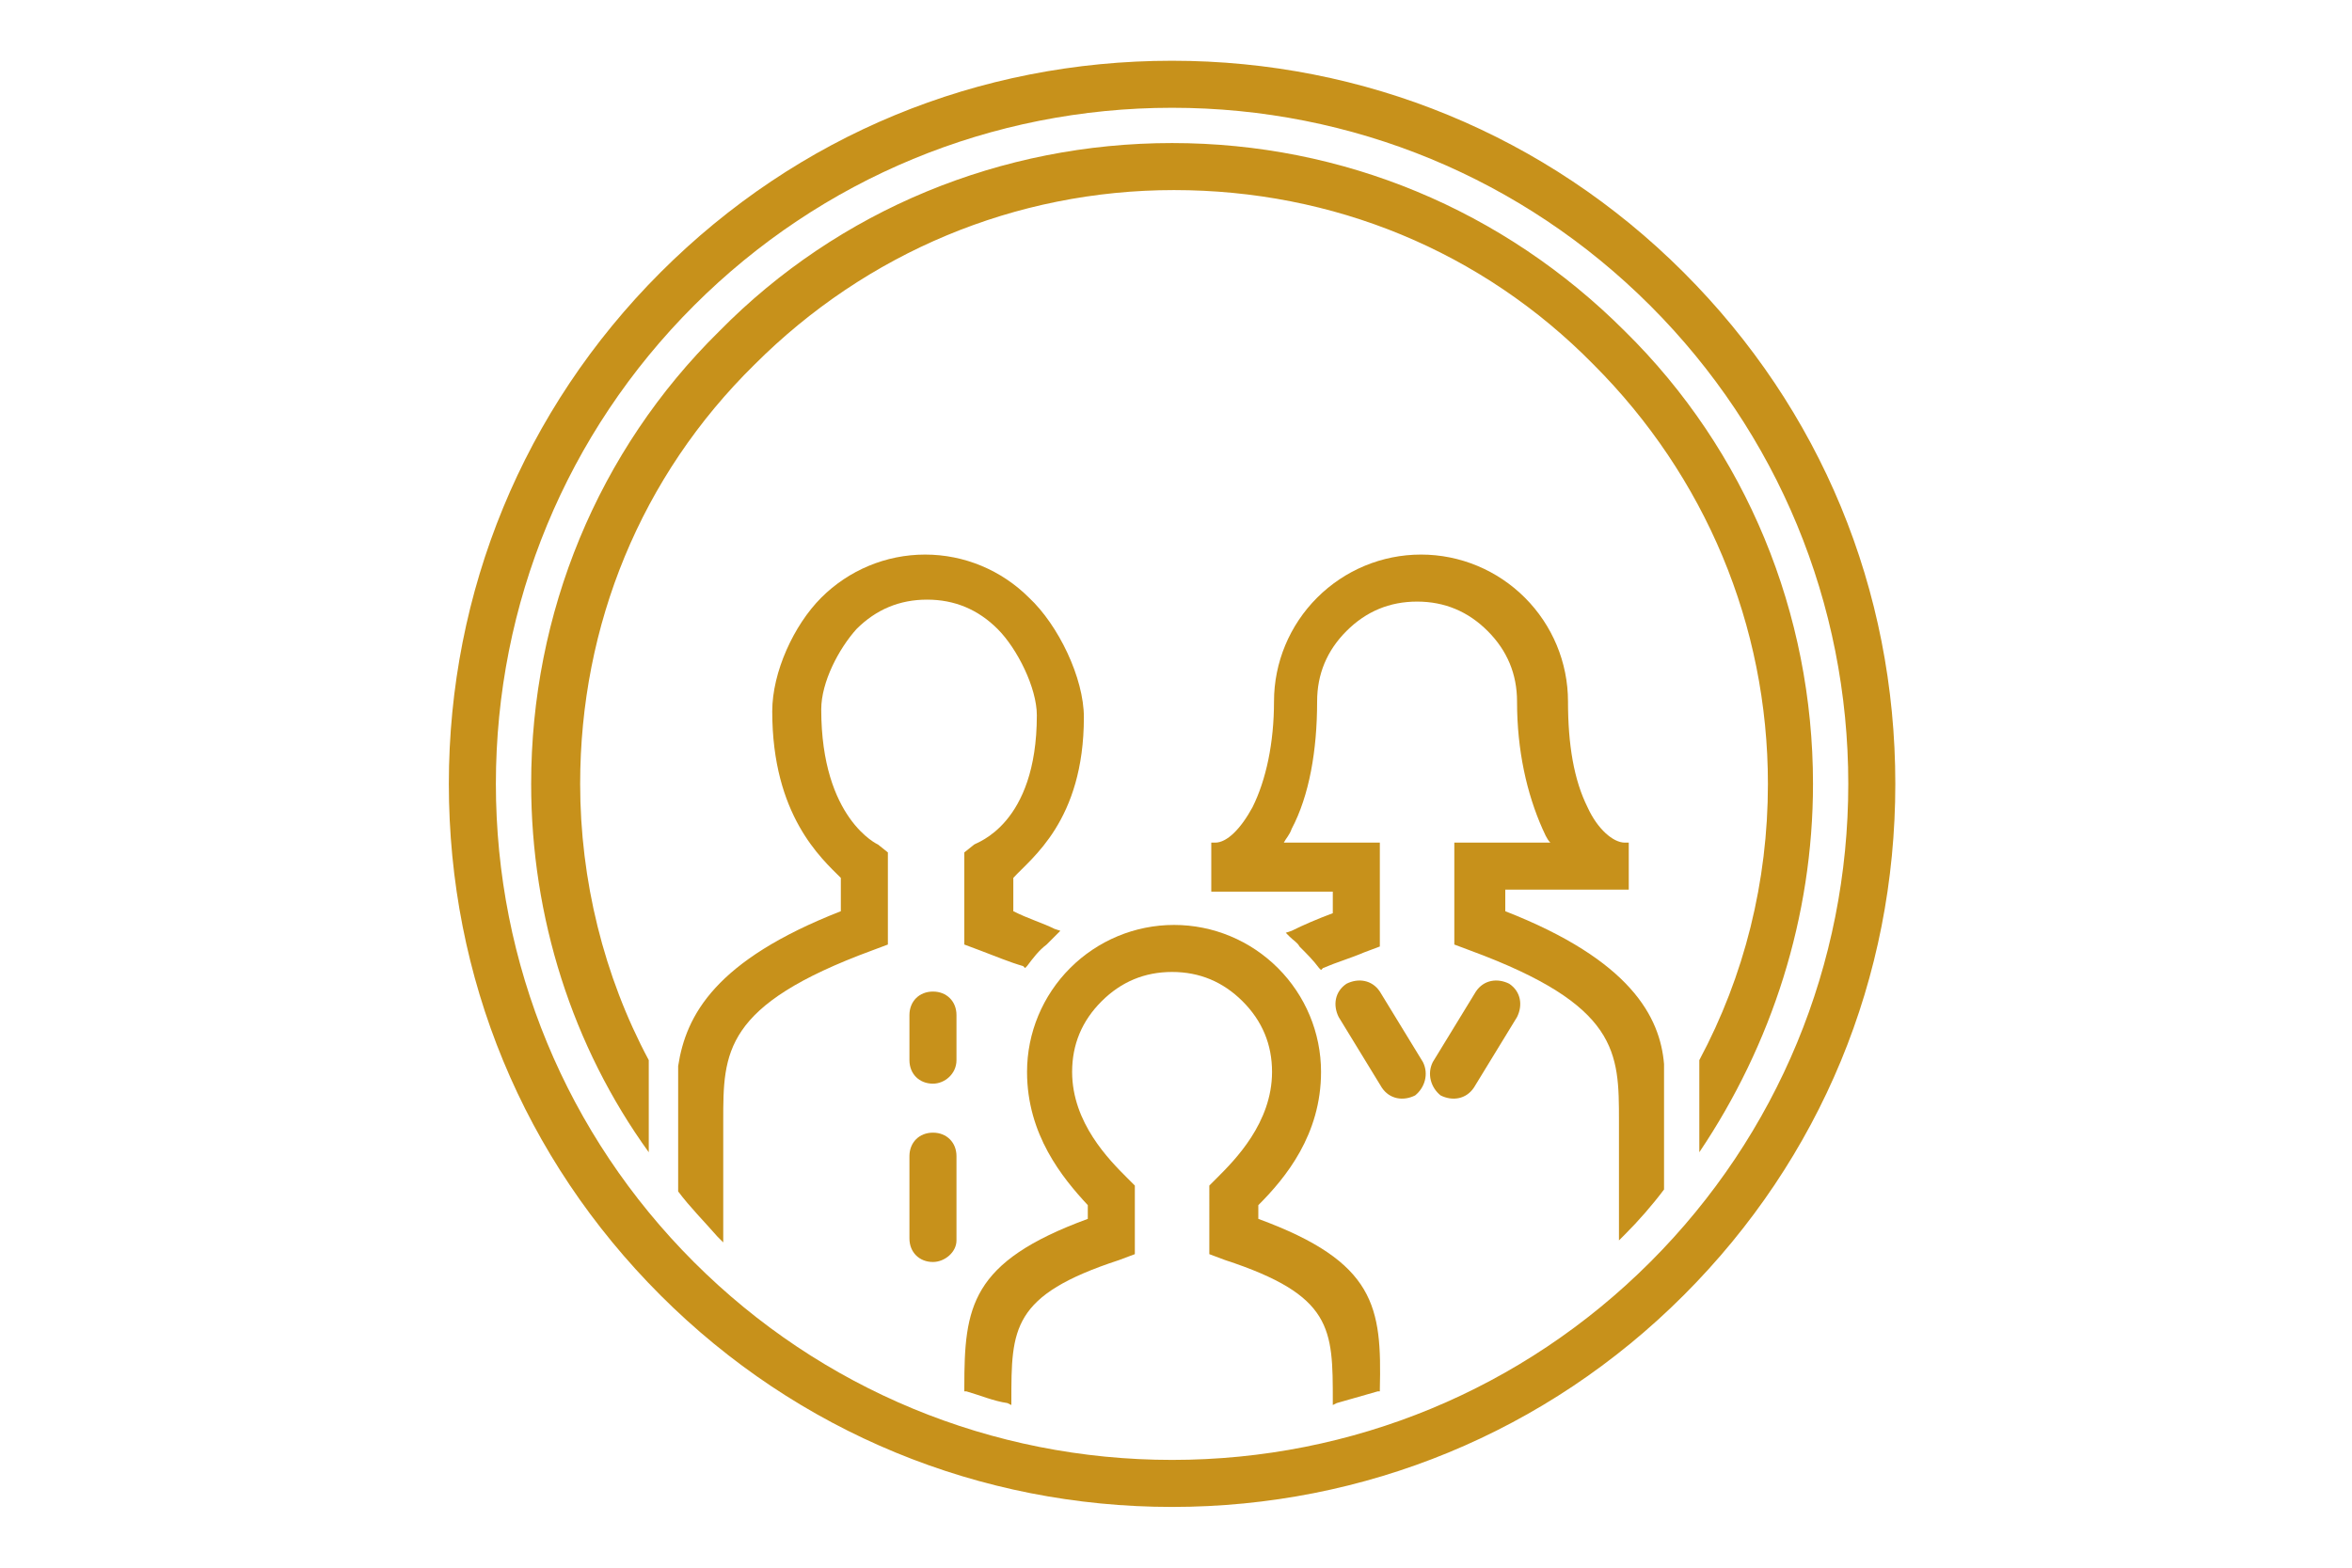
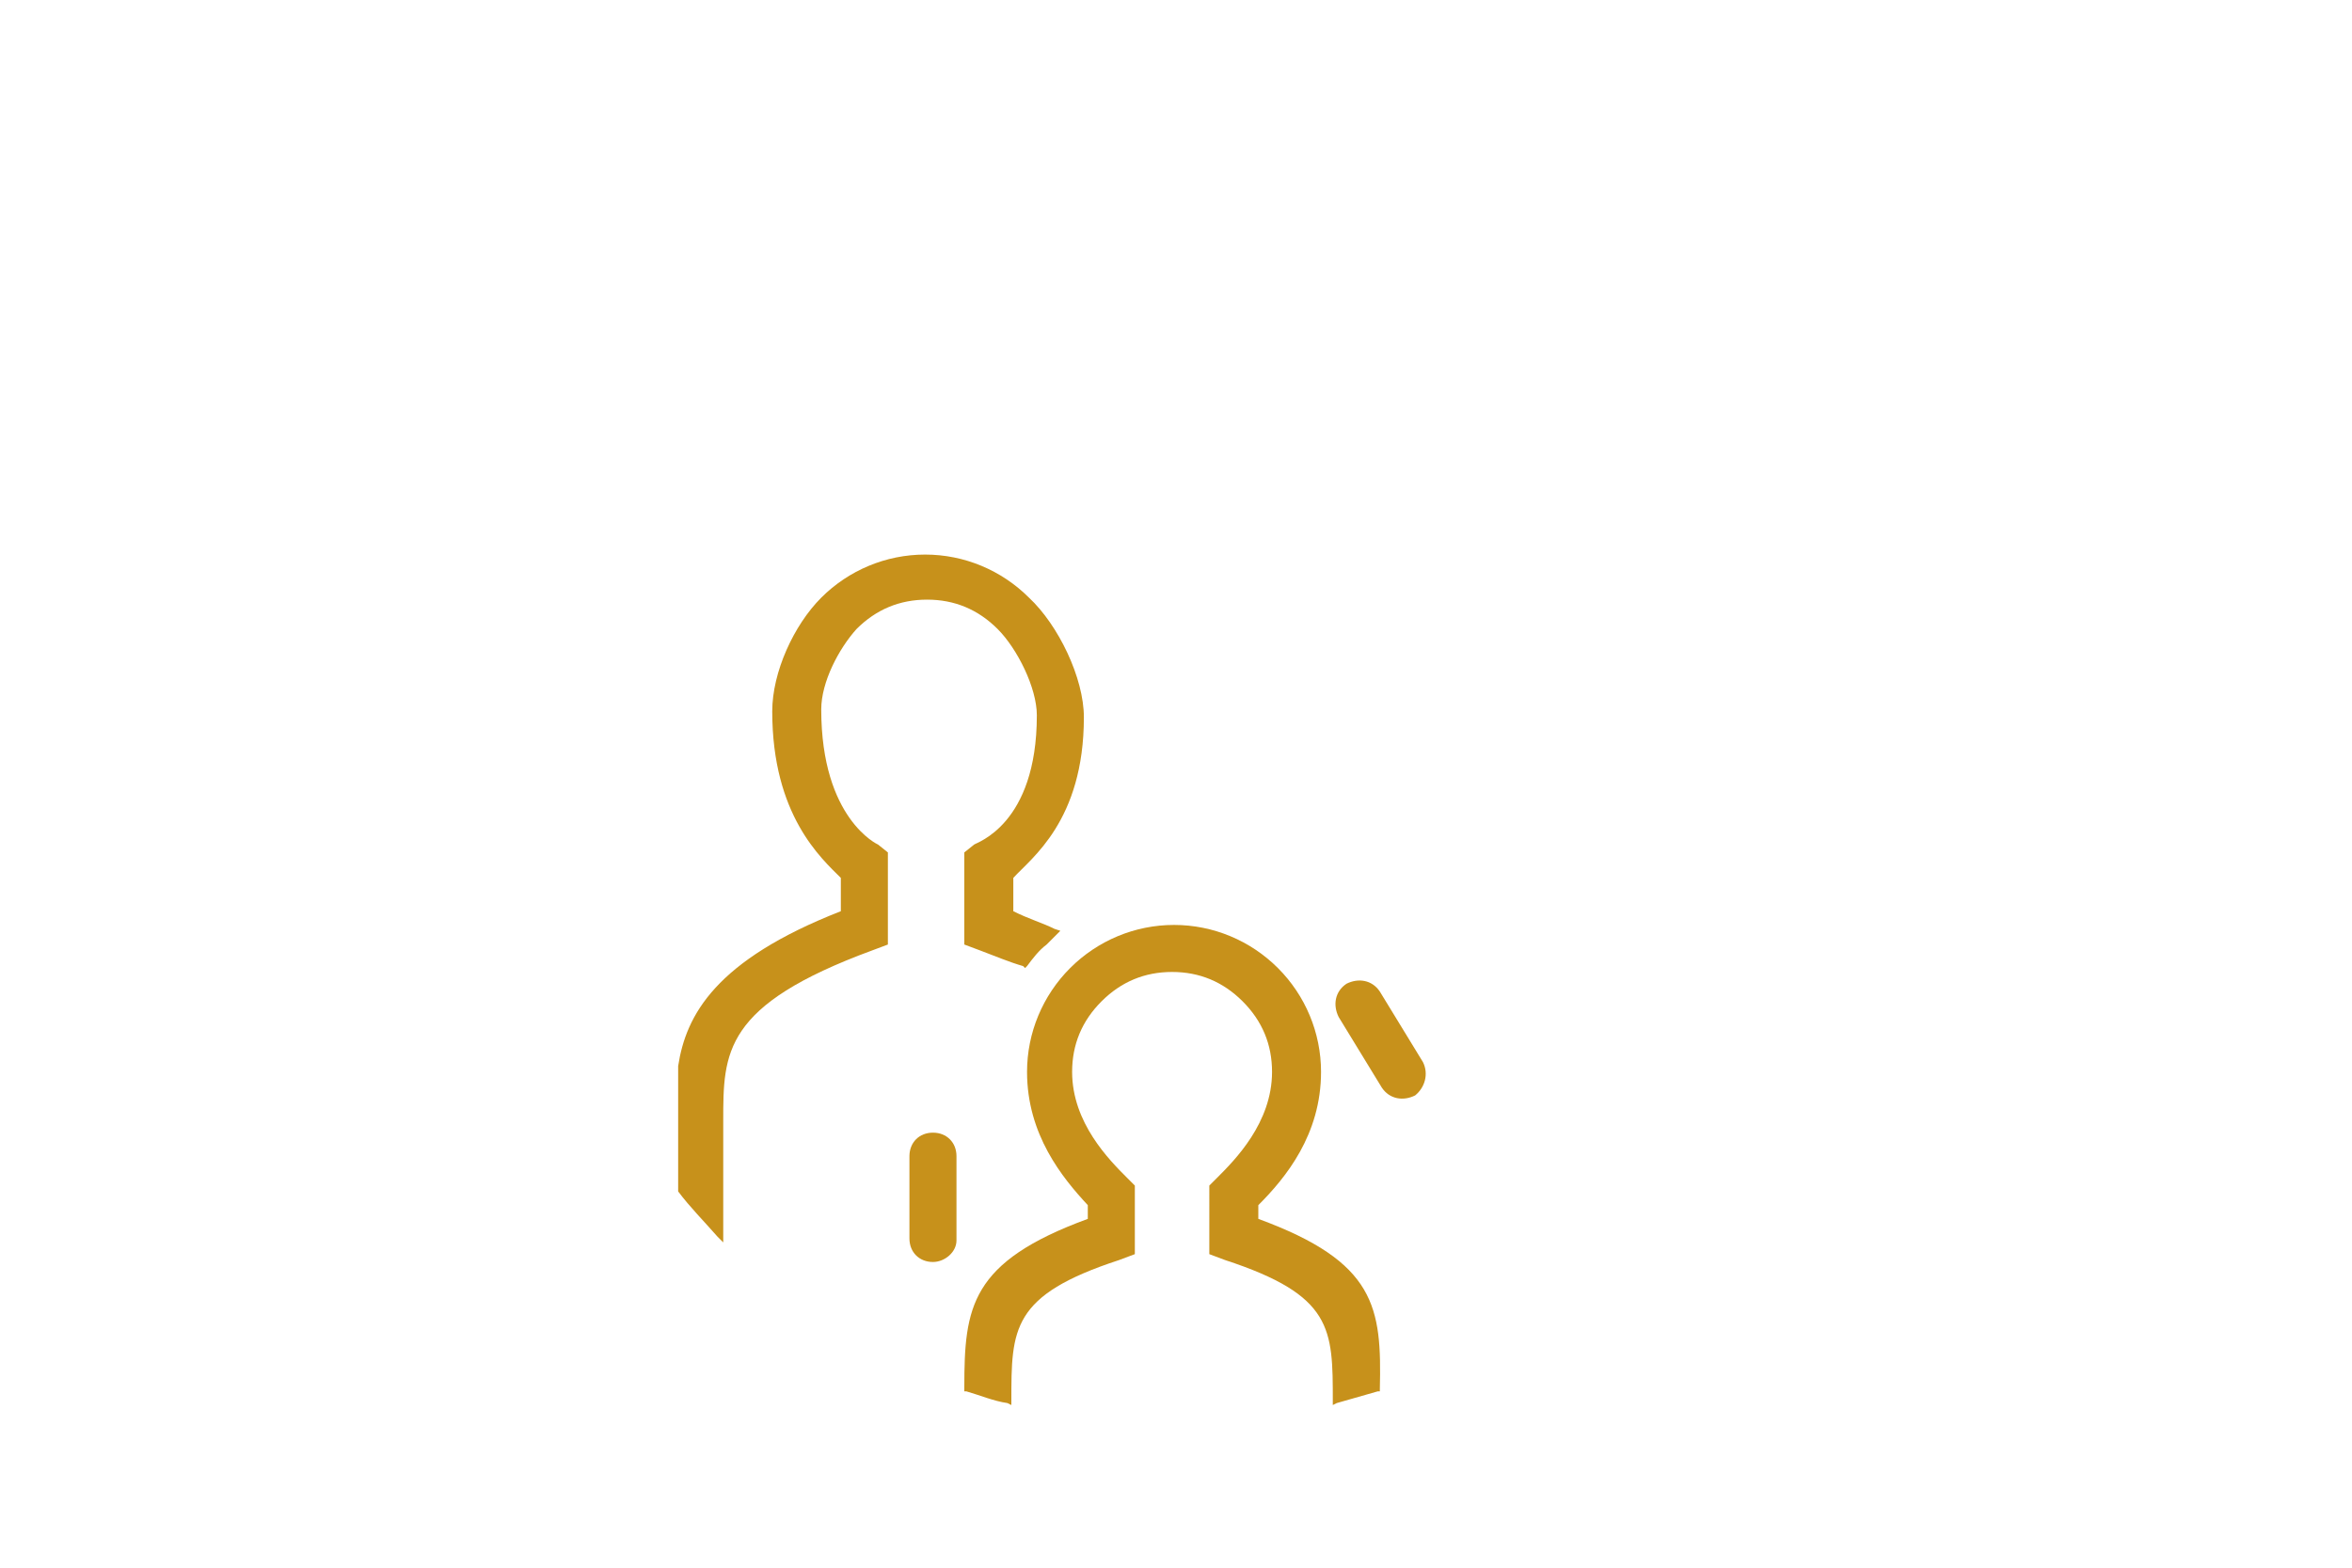
<svg xmlns="http://www.w3.org/2000/svg" version="1.1" id="Layer_1" x="0px" y="0px" viewBox="0 0 120 80" style="enable-background:new 0 0 120 80;" xml:space="preserve">
  <style type="text/css">
	.st0{fill:#C7911B;}
</style>
  <g>
-     <path class="st0" d="M85.9,13.9c-7-7-16.3-10.8-26.1-10.8c-9.9,0-19.1,3.8-26.1,10.8c-7,7-10.8,16.3-10.8,26.1   c0,9.9,3.8,19.1,10.8,26.1c7,7,16.3,10.8,26.1,10.8s19.1-3.8,26.1-10.8c7-7,10.8-16.2,10.8-26.1C96.7,30.1,92.9,20.9,85.9,13.9z    M59.8,74.5c-9.2,0-17.9-3.6-24.4-10.1C28.9,57.9,25.3,49.2,25.3,40c0-9.2,3.6-17.9,10.1-24.4C41.9,9.1,50.6,5.5,59.8,5.5   s17.9,3.6,24.4,10.1c6.5,6.5,10.1,15.2,10.1,24.4c0,9.2-3.6,17.9-10.1,24.4C77.7,70.9,69,74.5,59.8,74.5z" />
    <path class="st0" d="M64.2,62.2v-0.7c1.4-1.4,3.2-3.6,3.2-6.8c0-2-0.8-3.9-2.2-5.3c-1.4-1.4-3.3-2.2-5.3-2.2c-2,0-3.9,0.8-5.3,2.2   c-1.4,1.4-2.2,3.3-2.2,5.3c0,3.2,1.8,5.4,3.1,6.8v0.7c-6,2.2-6.3,4.5-6.3,8.6V71l0.1,0c0.7,0.2,1.4,0.5,2.1,0.6l0.2,0.1v-0.2   c0-3.7,0-5.4,5.5-7.2l0.8-0.3v-3.5l-0.4-0.4c-0.9-0.9-2.8-2.8-2.8-5.4c0-1.4,0.5-2.6,1.5-3.6c1-1,2.2-1.5,3.6-1.5   c1.4,0,2.6,0.5,3.6,1.5c1,1,1.5,2.2,1.5,3.6c0,2.6-1.9,4.5-2.8,5.4l-0.4,0.4V64l0.8,0.3c5.5,1.8,5.5,3.5,5.5,7.2v0.2l0.2-0.1   c0.7-0.2,1.4-0.4,2.1-0.6l0.1,0v-0.1C70.5,66.7,70.2,64.4,64.2,62.2z" />
  </g>
  <g>
-     <path class="st0" d="M76.8,46.5v-1.1h6.3V43h-0.2c-0.6,0-1.4-0.7-1.9-1.8c-0.7-1.4-1-3.2-1-5.4c0-2-0.8-3.9-2.2-5.3   c-1.4-1.4-3.3-2.2-5.3-2.2c-2,0-3.9,0.8-5.3,2.2c-1.4,1.4-2.2,3.3-2.2,5.3c0,2.1-0.4,4-1.1,5.4c-0.6,1.1-1.3,1.8-1.9,1.8h-0.2v2.5   H68v1.1c-0.8,0.3-1.5,0.6-2.1,0.9l-0.3,0.1l0.2,0.2c0.2,0.2,0.4,0.3,0.5,0.5c0.4,0.4,0.7,0.7,1,1.1l0.1,0.1l0.1-0.1   c0.7-0.3,1.4-0.5,2.1-0.8l0.8-0.3V43h-4.9c0.1-0.2,0.3-0.4,0.4-0.7c0.9-1.7,1.3-4,1.3-6.5c0-1.4,0.5-2.6,1.5-3.6   c1-1,2.2-1.5,3.6-1.5c1.4,0,2.6,0.5,3.6,1.5c1,1,1.5,2.2,1.5,3.6c0,2.5,0.5,4.7,1.3,6.5c0.1,0.2,0.2,0.5,0.4,0.7h-4.9v5.2l0.8,0.3   c7.6,2.8,7.6,5.2,7.6,8.7v6.1l0.3-0.3c0.7-0.7,1.4-1.5,2-2.3v-6.4C84.7,51.9,83.2,49,76.8,46.5z" />
-     <path class="st0" d="M92.5,40c0-8.7-3.4-17-9.6-23.1c-6.2-6.2-14.4-9.6-23.1-9.6c-8.7,0-17,3.4-23.1,9.6C30.5,23,27.1,31.3,27.1,40   c0,6.8,2.1,13.4,6,18.8v-4.7c-2.3-4.3-3.5-9.2-3.5-14.1c0-8.1,3.1-15.7,8.9-21.4c5.7-5.7,13.3-8.9,21.4-8.9   c8.1,0,15.7,3.1,21.4,8.9c5.7,5.7,8.9,13.3,8.9,21.4c0,5-1.2,9.8-3.5,14.1v4.7C90.4,53.3,92.5,46.8,92.5,40z" />
    <path class="st0" d="M55.3,36.6c0-2-1.3-4.7-2.8-6.1c-1.4-1.4-3.3-2.2-5.3-2.2c-2,0-3.9,0.8-5.3,2.2c-1.4,1.4-2.5,3.8-2.5,5.8   c0,5.3,2.5,7.5,3.5,8.5v1.7c-6.4,2.5-7.9,5.3-8.3,7.9v6.4c0.6,0.8,1.3,1.5,2,2.3l0.3,0.3v-6.2c0-3.5,0-5.9,7.6-8.7l0.8-0.3v-4.7   l-0.5-0.4c0,0-2.9-1.3-2.9-6.9c0-1.4,0.9-3.1,1.8-4.1c1-1,2.2-1.5,3.6-1.5c1.4,0,2.6,0.5,3.6,1.5c1,1,2,3,2,4.4   c0,5.6-3.1,6.5-3.2,6.6l-0.5,0.4v4.7l0.8,0.3c0.8,0.3,1.5,0.6,2.2,0.8l0.1,0.1l0.1-0.1c0.3-0.4,0.6-0.8,1-1.1l0,0   c0.2-0.2,0.3-0.3,0.5-0.5l0.2-0.2l-0.3-0.1c-0.6-0.3-1.3-0.5-2.1-0.9v-1.7C52.6,43.8,55.3,41.9,55.3,36.6z" />
  </g>
  <path class="st0" d="M72.2,55.9c-0.6,0.3-1.3,0.2-1.7-0.4l-2.2-3.6c-0.3-0.6-0.2-1.3,0.4-1.7c0.6-0.3,1.3-0.2,1.7,0.4l2.2,3.6  C72.9,54.8,72.7,55.5,72.2,55.9z" />
-   <path class="st0" d="M73.5,55.9c0.6,0.3,1.3,0.2,1.7-0.4l2.2-3.6c0.3-0.6,0.2-1.3-0.4-1.7c-0.6-0.3-1.3-0.2-1.7,0.4l-2.2,3.6  C72.8,54.8,73,55.5,73.5,55.9z" />
  <path class="st0" d="M47.6,64.4c-0.7,0-1.2-0.5-1.2-1.2V59c0-0.7,0.5-1.2,1.2-1.2c0.7,0,1.2,0.5,1.2,1.2v4.3  C48.8,63.9,48.2,64.4,47.6,64.4z" />
-   <path class="st0" d="M47.6,55.3c-0.7,0-1.2-0.5-1.2-1.2v-2.3c0-0.7,0.5-1.2,1.2-1.2c0.7,0,1.2,0.5,1.2,1.2v2.3  C48.8,54.8,48.2,55.3,47.6,55.3z" />
</svg>